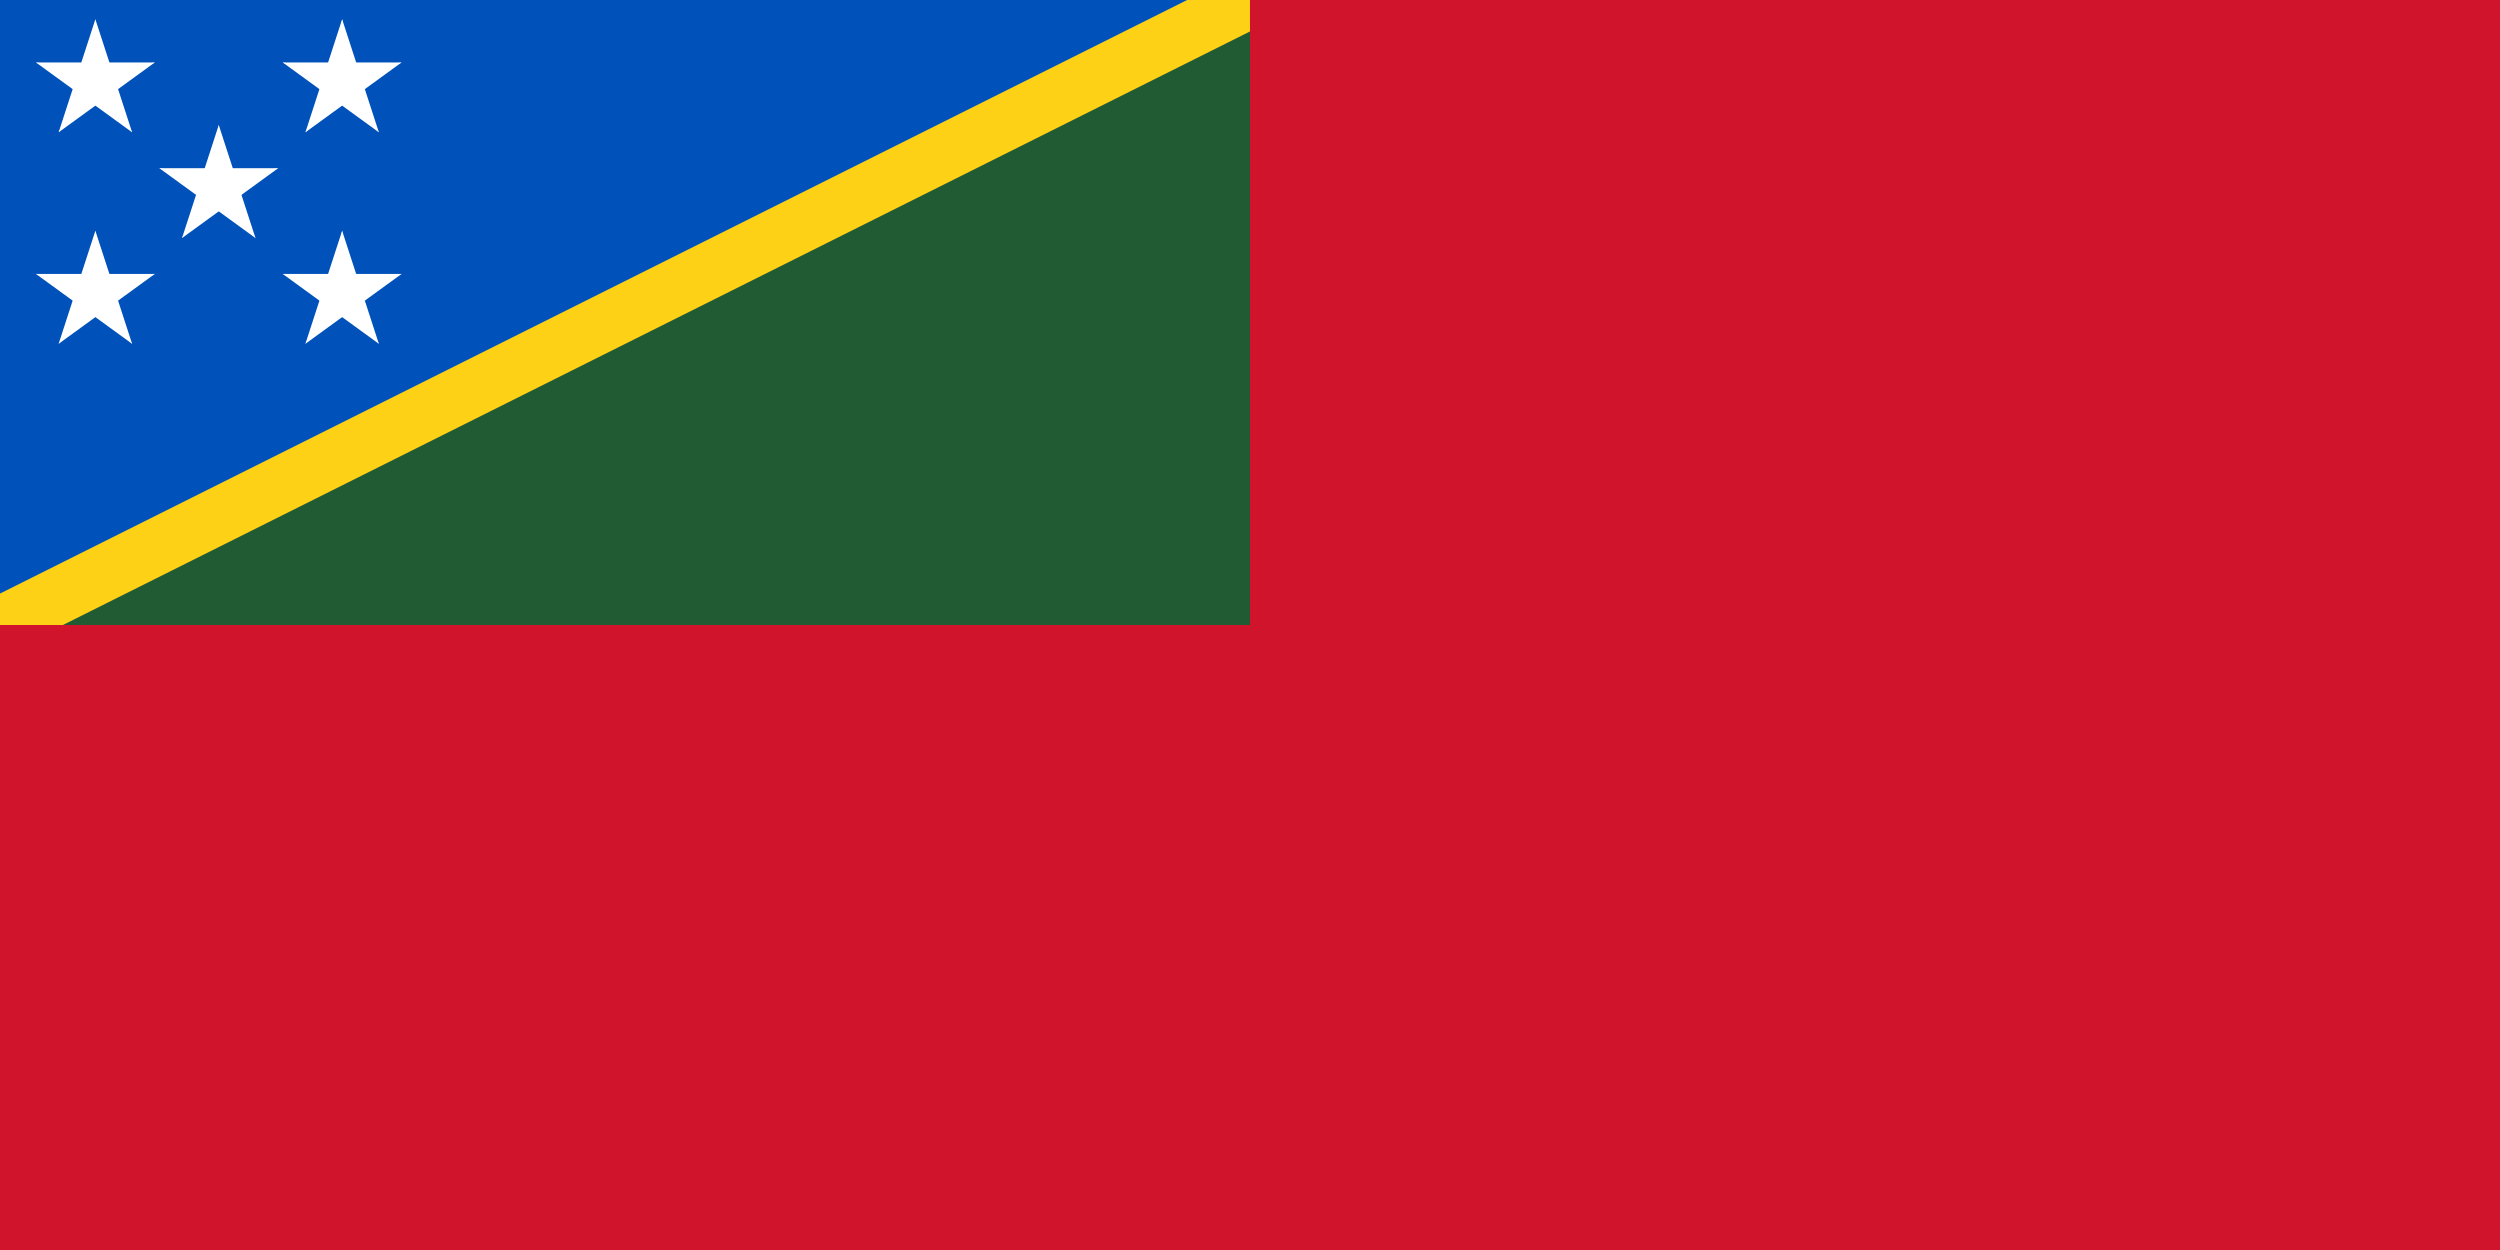
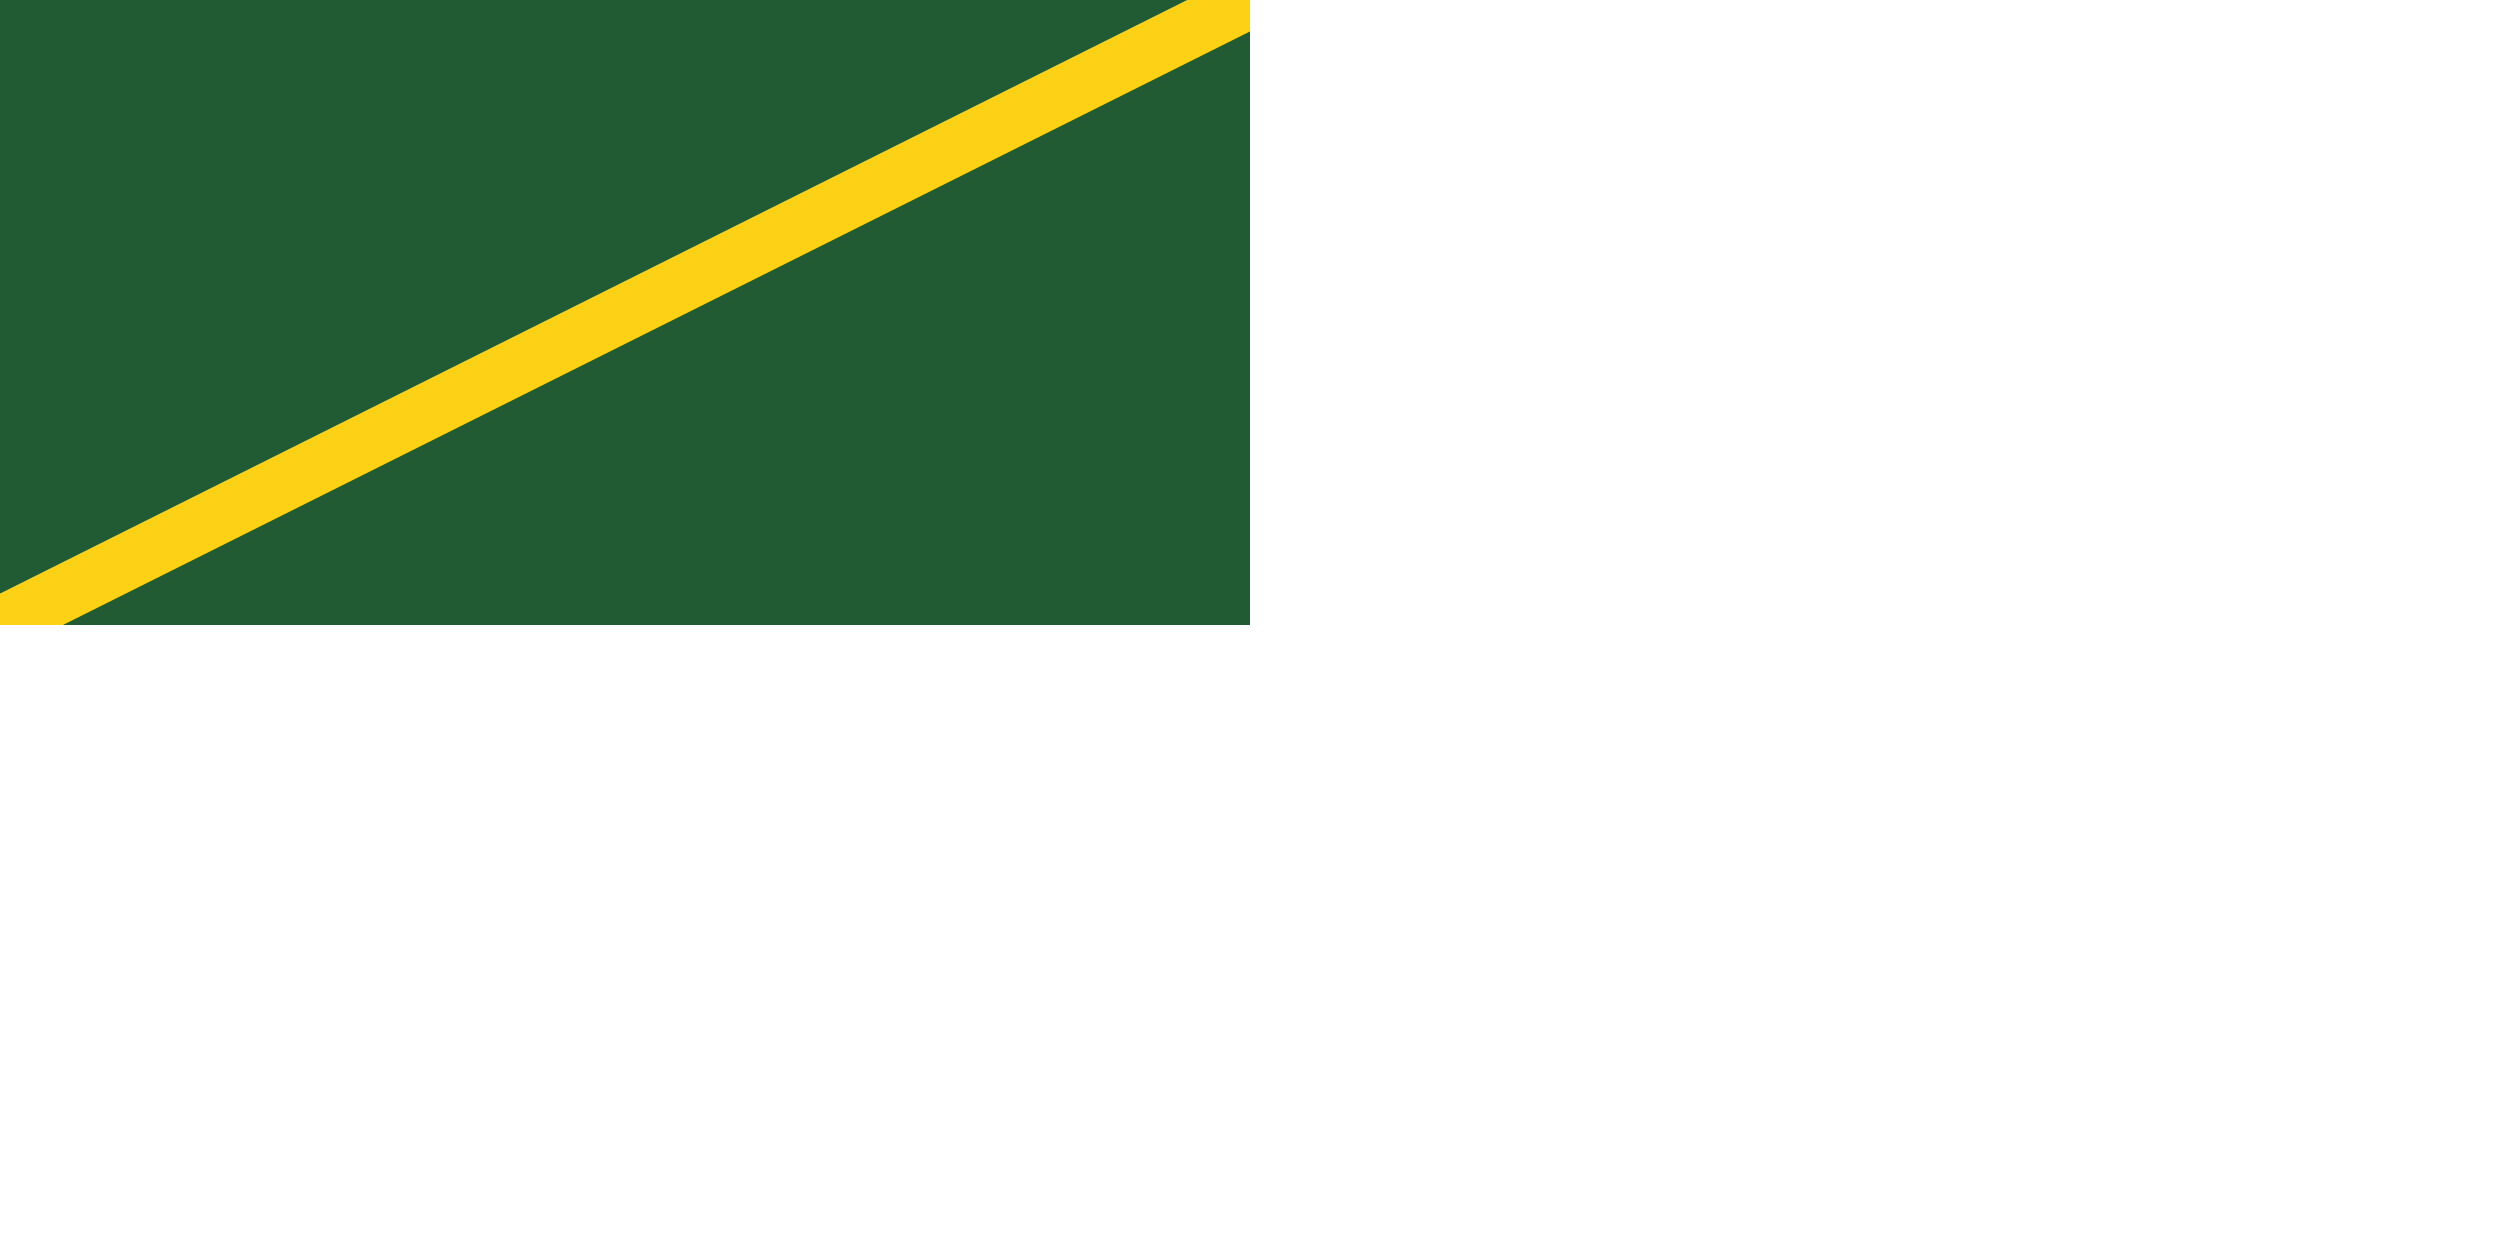
<svg xmlns="http://www.w3.org/2000/svg" xmlns:xlink="http://www.w3.org/1999/xlink" width="1200" height="600" viewBox="-35 -30 400 200">
  <clipPath id="rect">
    <rect x="-35" y="-30" width="200" height="100" />
  </clipPath>
-   <rect x="-35" y="-30" width="400" height="200" fill="#cf142b" />
  <rect x="-35" y="-30" width="200" height="100" fill="#215b33" />
-   <path d="M-35,70 v-100 h200" fill="#0051ba" />
+   <path d="M-35,70 v-100 " fill="#0051ba" />
  <path d="M165,-30 -35,70" stroke-width="9" stroke="#fcd116" clip-path="url(#rect)" />
  <g id="star" fill="white" transform="scale(10)">
    <g id="cone">
-       <polygon id="triangle" points="0,0 0,1 .5,1" transform="translate(0,-1) rotate(18)" />
      <use xlink:href="#triangle" transform="scale(-1,1)" />
    </g>
    <use xlink:href="#cone" transform="rotate(72)" />
    <use xlink:href="#cone" transform="rotate(-72)" />
    <use xlink:href="#cone" transform="rotate(144)" />
    <use xlink:href="#cone" transform="rotate(-144)" />
  </g>
  <use xlink:href="#star" transform="rotate(-40.6) translate(26,0) rotate(40.6)" />
  <use xlink:href="#star" transform="rotate(40.6) translate(26,0) rotate(-40.6)" />
  <use xlink:href="#star" transform="rotate(-40.6) translate(-26,0) rotate(40.6)" />
  <use xlink:href="#star" transform="rotate(40.6) translate(-26,0) rotate(-40.6)" />
</svg>